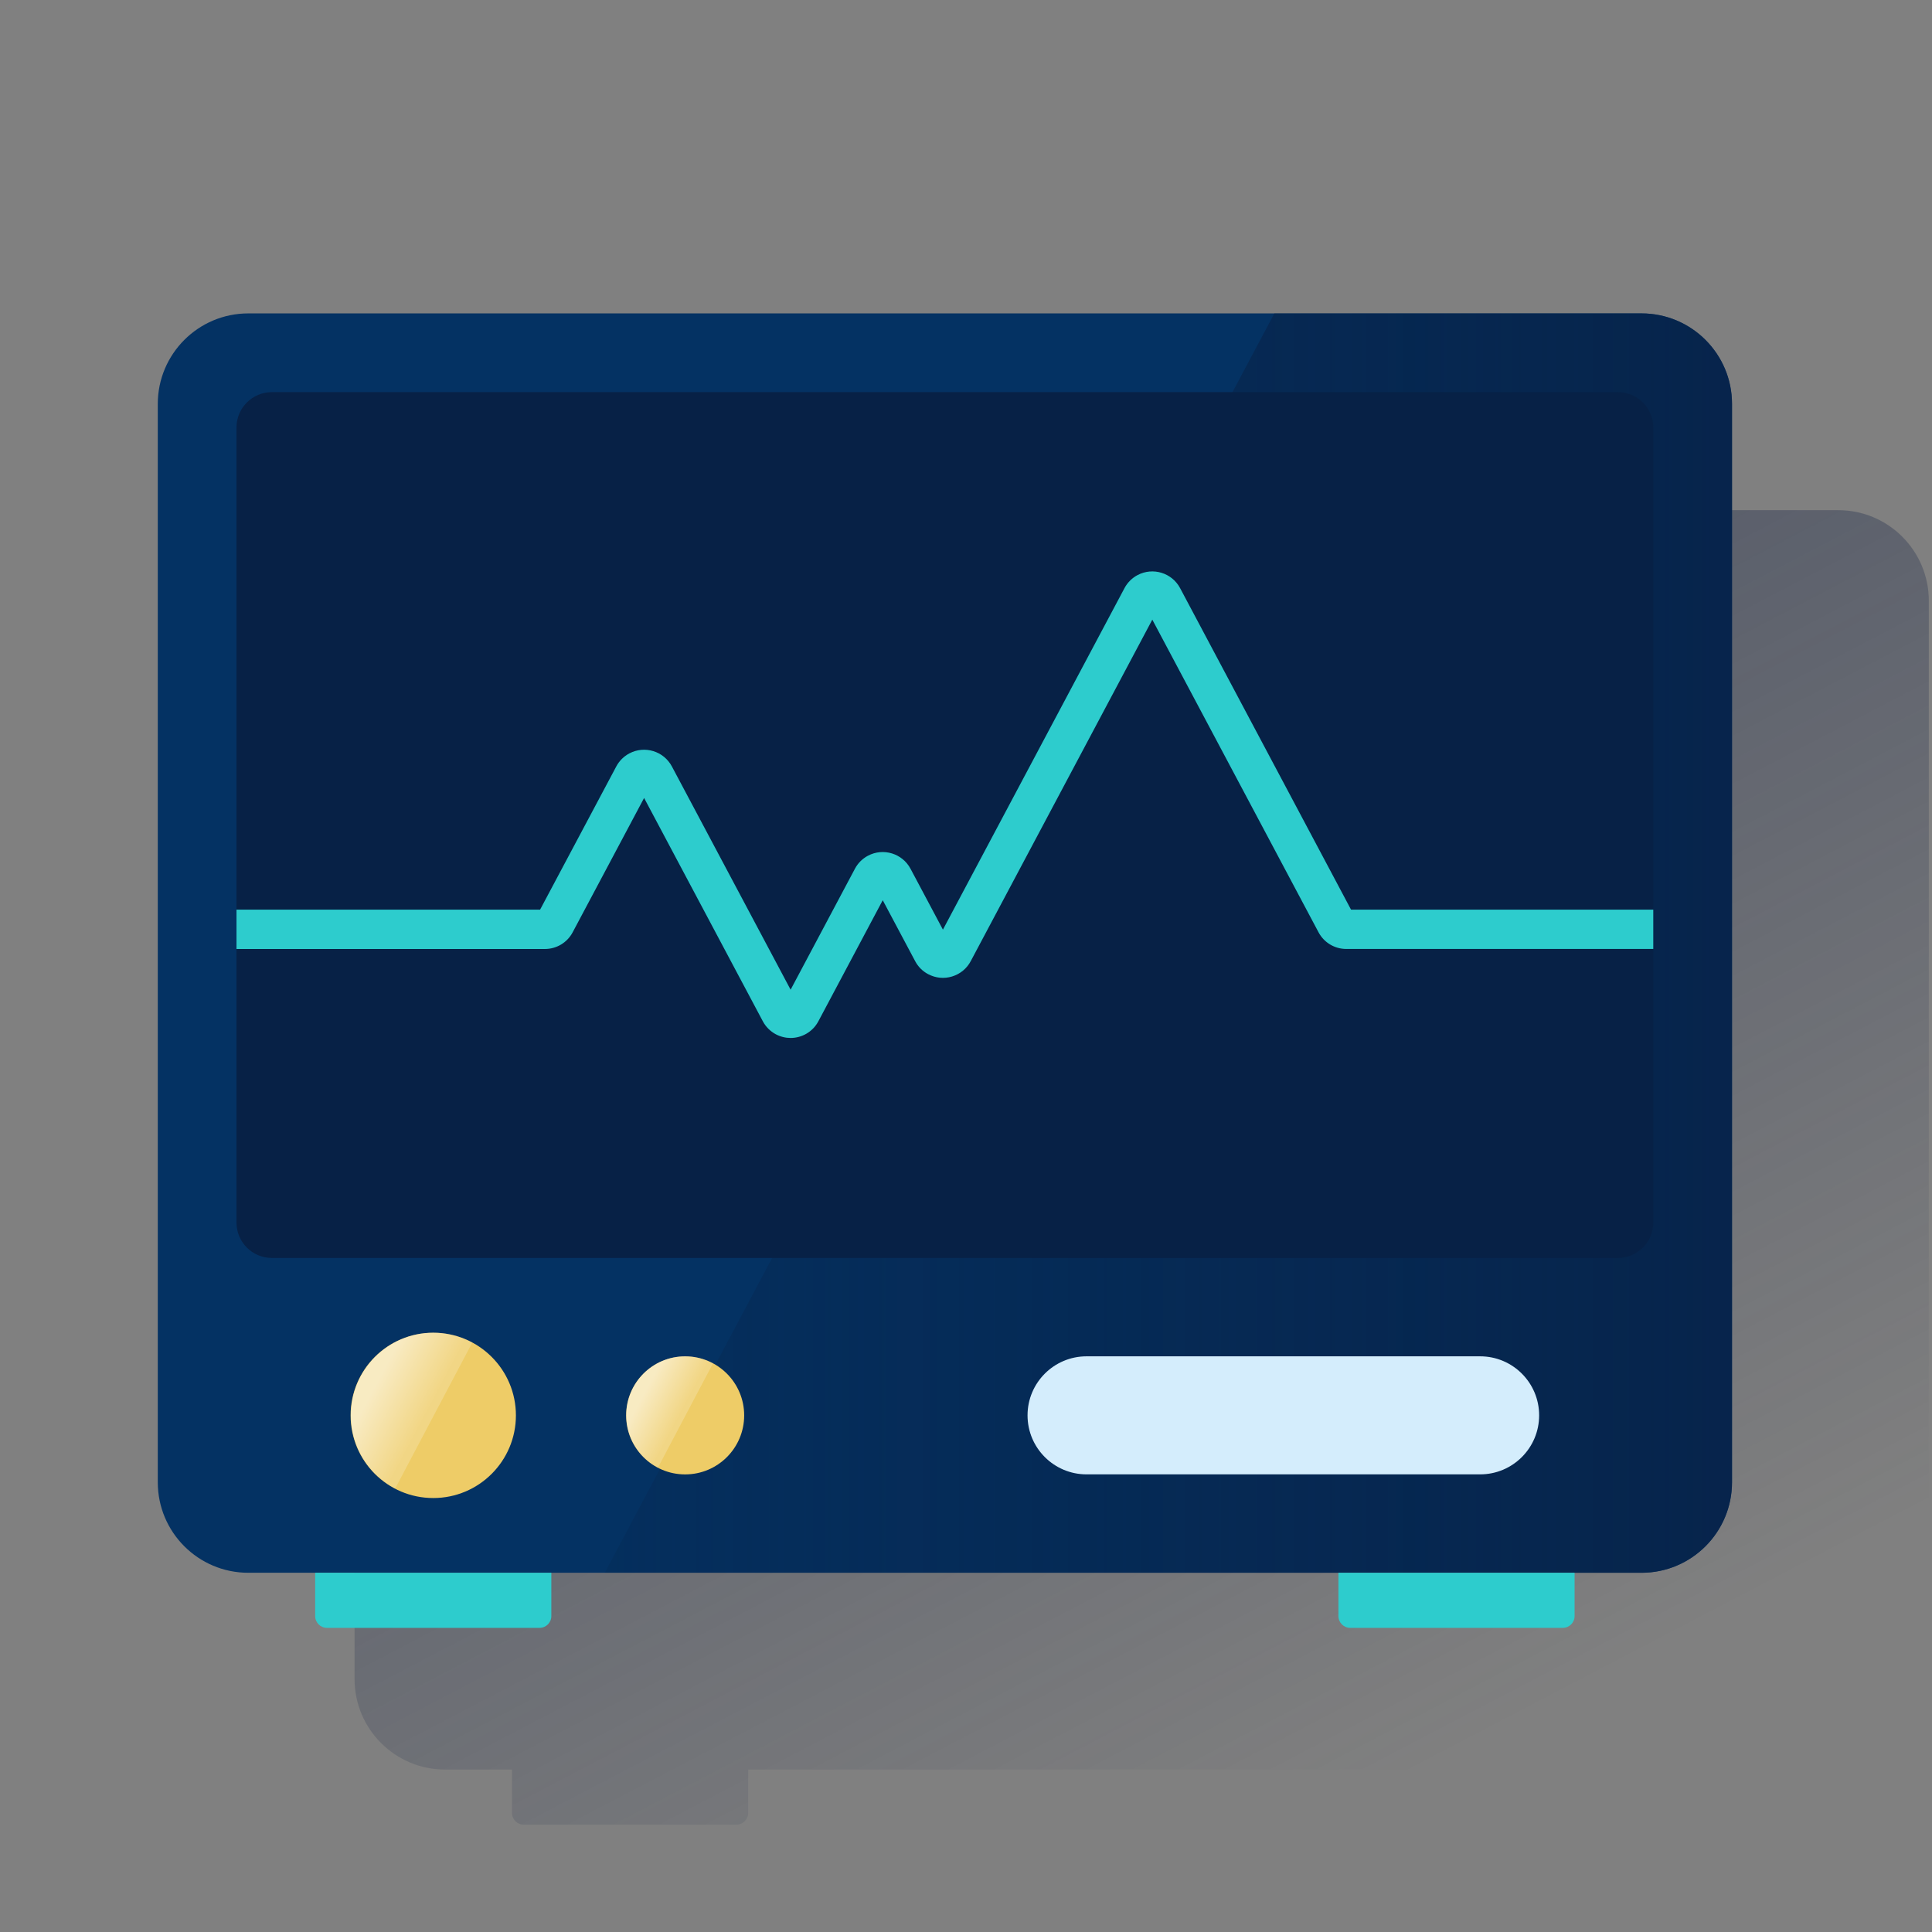
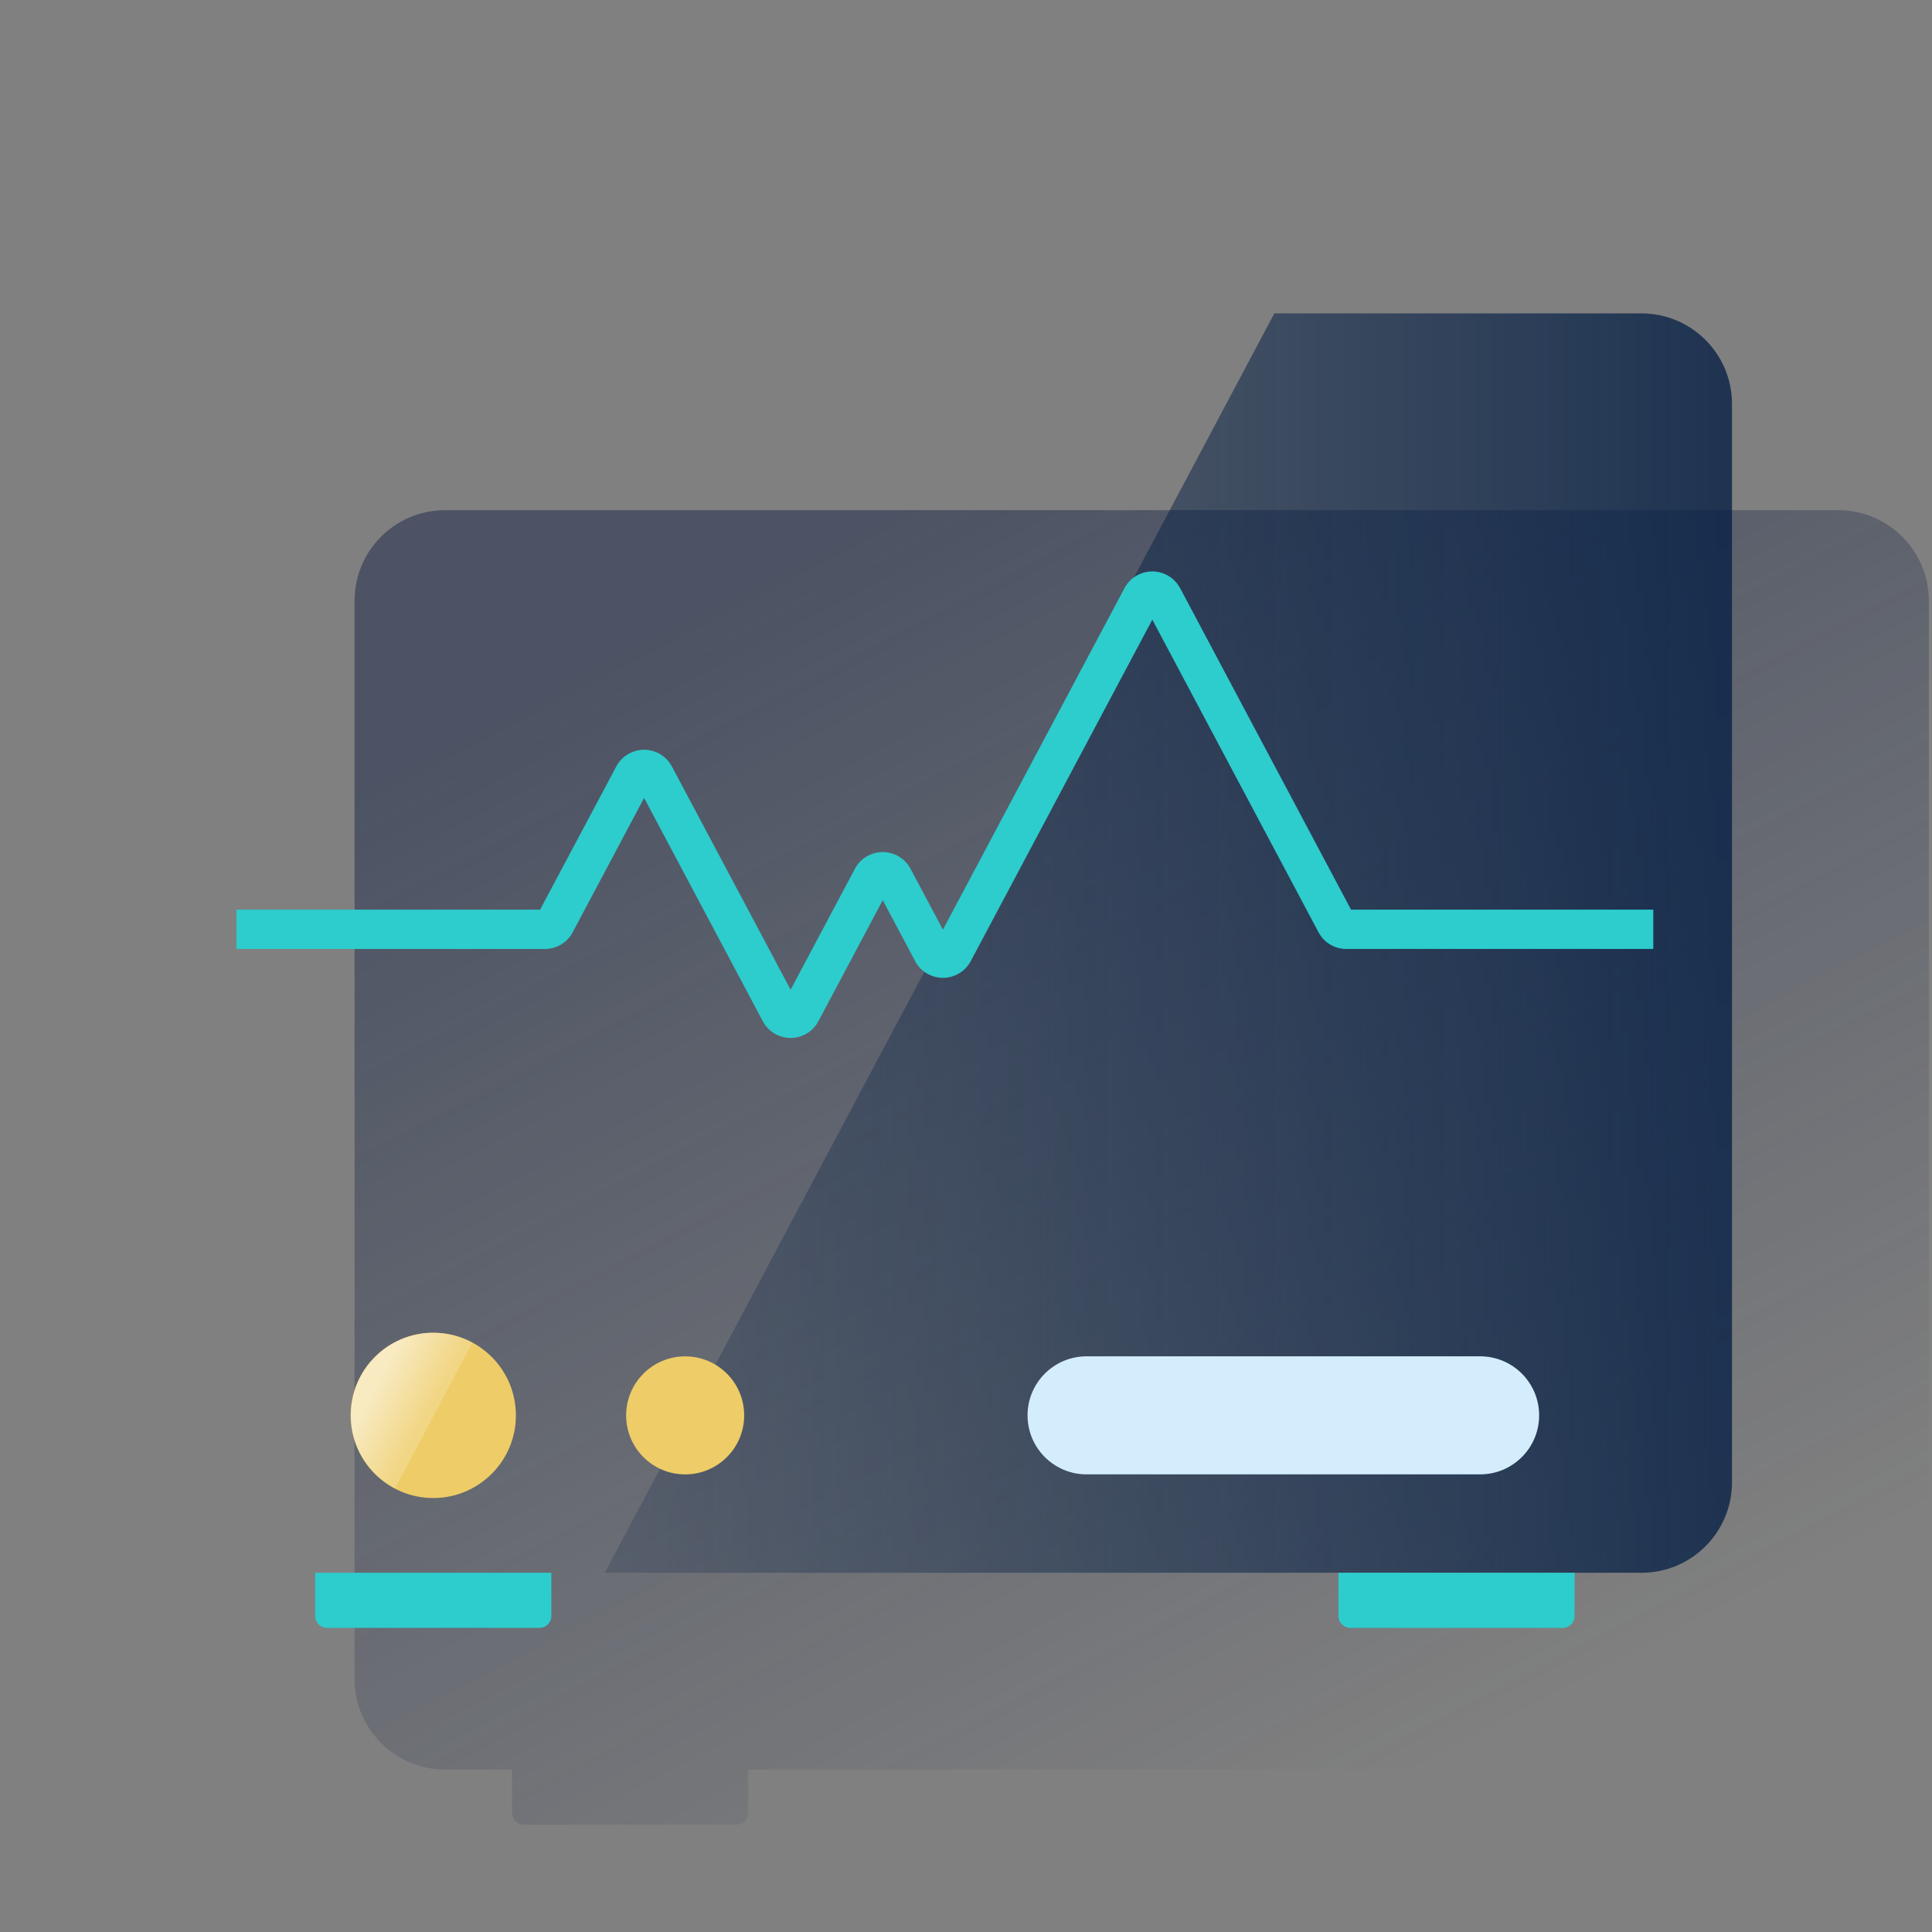
<svg xmlns="http://www.w3.org/2000/svg" width="200px" height="200px" viewBox="0 0 200 200">
  <rect x="0" y="0" width="200" height="200" fill="#808080" stroke="none" />
  <title>01D9D84F-6952-404F-B823-11F97194B3D7</title>
  <defs>
    <linearGradient x1="23.35%" y1="6.688%" x2="76.721%" y2="90.505%" id="linearGradient-1">
      <stop stop-color="#192647" stop-opacity="0.5" offset="0%" />
      <stop stop-color="#192647" stop-opacity="0" offset="100%" />
    </linearGradient>
    <linearGradient x1="100%" y1="50.001%" x2="-0.001%" y2="50.001%" id="linearGradient-2">
      <stop stop-color="#072146" stop-opacity="0.8" offset="1%" />
      <stop stop-color="#072146" stop-opacity="0.2" offset="100%" />
    </linearGradient>
    <linearGradient x1="24.364%" y1="28.112%" x2="61.137%" y2="53.188%" id="linearGradient-3">
      <stop stop-color="#FFFFFF" stop-opacity="0.6" offset="0%" />
      <stop stop-color="#FFFFFF" stop-opacity="0.2" offset="100%" />
    </linearGradient>
    <linearGradient x1="24.407%" y1="28.081%" x2="61.129%" y2="53.168%" id="linearGradient-4">
      <stop stop-color="#FFFFFF" stop-opacity="0.6" offset="0%" />
      <stop stop-color="#FFFFFF" stop-opacity="0.2" offset="100%" />
    </linearGradient>
  </defs>
  <g id="01-06-2020-(componentes)" stroke="none" stroke-width="1" fill="none" fill-rule="evenodd">
    <g id="OB_1200_Área-Pública_-Ficha-API-[Técnica]" transform="translate(-1092, -1457)">
      <g id="Editorial-cards" transform="translate(0, 1268)">
        <g id="Group-17" transform="translate(228, 168)">
          <g id="Group-13">
            <g id="Group-44-Copy-2" transform="translate(784, 1)">
              <g id="📦-Top-Content">
                <g id="Actions/Desktop-signature-Dark" transform="translate(79, 20)">
                  <g id="Monitoring-Dark" transform="translate(0.667, 0)">
                    <g id="Cuadrados_Blancos">
                      <rect id="Rectangle" x="0" y="0" width="200" height="200" />
                    </g>
                    <g id="Capa_21" transform="translate(16.667, 32.333)" fill-rule="nonzero">
                      <g id="Group">
                        <path d="M173.963,20.48 L29.74,20.48 C24.563,20.48 20.37,24.677 20.37,29.85 L20.37,141.48 C20.37,146.657 24.567,150.85 29.74,150.85 L36.667,150.85 L36.667,155.333 C36.667,156.01 37.213,156.557 37.89,156.557 L59.89,156.557 C60.567,156.557 61.113,156.01 61.113,155.333 L61.113,150.853 L142.593,150.853 L142.593,155.333 C142.593,156.01 143.14,156.557 143.817,156.557 L165.817,156.557 C166.493,156.557 167.04,156.01 167.04,155.333 L167.04,150.853 L173.967,150.853 C179.143,150.853 183.337,146.657 183.337,141.483 L183.337,29.853 C183.333,24.677 179.137,20.48 173.963,20.48 Z" id="Path" fill="url(#linearGradient-1)" />
                        <g>
-                           <path d="M9.37,0.11 L153.593,0.11 C158.77,0.11 162.963,4.307 162.963,9.48 L162.963,121.11 C162.963,126.287 158.767,130.48 153.593,130.48 L9.37,130.48 C4.193,130.48 0,126.283 0,121.11 L0,9.48 C0,4.307 4.197,0.11 9.37,0.11 Z" id="Path" fill="#043263" />
                          <path d="M153.593,0.11 L115.587,0.11 L46.27,130.48 L153.593,130.48 C158.77,130.48 162.963,126.283 162.963,121.11 L162.963,9.48 C162.963,4.307 158.767,0.11 153.593,0.11 L153.593,0.11 Z" id="Path" fill="url(#linearGradient-2)" />
-                           <path d="M11.813,8.26 L151.147,8.26 C153.173,8.26 154.813,9.9 154.813,11.927 L154.813,94.223 C154.813,96.25 153.173,97.89 151.147,97.89 L11.813,97.89 C9.787,97.89 8.147,96.25 8.147,94.223 L8.147,11.927 C8.147,9.9 9.79,8.26 11.813,8.26 Z" id="Path" fill="#072146" />
                          <path d="M16.297,130.48 L40.74,130.48 L40.74,130.48 L40.74,134.96 C40.74,135.637 40.193,136.183 39.517,136.183 L17.517,136.183 C16.84,136.183 16.293,135.637 16.293,134.96 L16.293,130.48 L16.297,130.48 Z" id="Path" fill="#2DCCCD" />
                          <path d="M122.223,130.48 L146.667,130.48 L146.667,130.48 L146.667,134.96 C146.667,135.637 146.12,136.183 145.443,136.183 L123.443,136.183 C122.767,136.183 122.22,135.637 122.22,134.96 L122.22,130.48 L122.223,130.48 Z" id="Path" fill="#2DCCCD" />
                          <path d="M65.507,75.117 C64.993,75.117 64.47,74.993 63.983,74.737 C63.407,74.43 62.94,73.963 62.633,73.387 L50.343,50.273 L42.947,64.18 C42.38,65.247 41.277,65.907 40.07,65.907 C40.07,65.907 40.067,65.907 40.067,65.907 L8.147,65.907 L8.147,61.833 L39.577,61.833 L47.463,47.01 C47.77,46.433 48.237,45.967 48.813,45.66 C50.403,44.817 52.377,45.423 53.22,47.01 L65.51,70.12 L72.167,57.6 C72.473,57.023 72.94,56.557 73.517,56.25 C75.107,55.407 77.08,56.013 77.923,57.6 L81.277,63.903 L100.073,28.55 C100.38,27.973 100.847,27.507 101.423,27.2 C103.013,26.357 104.987,26.963 105.83,28.55 L123.523,61.83 L154.813,61.83 L154.813,65.903 L123.037,65.903 C123.037,65.903 123.033,65.903 123.033,65.903 C121.827,65.903 120.727,65.243 120.16,64.177 L102.953,31.813 L84.157,67.163 C83.75,67.93 83.067,68.493 82.233,68.75 C81.4,69.007 80.52,68.92 79.75,68.513 C79.17,68.207 78.703,67.74 78.4,67.16 L75.047,60.857 L68.39,73.377 C67.807,74.487 66.673,75.117 65.507,75.117 Z" id="Shape" fill="#2DCCCD" />
                          <path d="M37.073,114.187 C37.073,118.913 33.243,122.743 28.517,122.743 C23.79,122.743 19.96,118.913 19.96,114.187 C19.96,109.46 23.79,105.63 28.517,105.63 L28.517,105.63 C33.243,105.63 37.073,109.46 37.073,114.187 L37.073,114.187" id="Path" fill="#EECC67" />
                          <path d="M28.52,105.63 C23.793,105.643 19.977,109.483 19.99,114.21 C20,117.383 21.763,120.29 24.573,121.763 L32.56,106.64 C31.313,105.973 29.927,105.627 28.52,105.63 Z" id="Path" fill="url(#linearGradient-3)" />
                          <path d="M60.703,114.187 C60.703,117.563 57.967,120.297 54.593,120.297 C51.217,120.297 48.483,117.56 48.483,114.187 C48.483,110.81 51.22,108.077 54.593,108.077 L54.593,108.077 C57.967,108.073 60.703,110.81 60.703,114.187" id="Path" fill="#EECC67" />
-                           <path d="M54.593,108.073 C51.217,108.08 48.49,110.823 48.497,114.2 C48.503,116.47 49.763,118.547 51.773,119.6 L57.477,108.797 C56.59,108.32 55.6,108.07 54.593,108.073 Z" id="Path" fill="url(#linearGradient-4)" />
                          <path d="M96.147,108.073 L136.887,108.073 C140.263,108.073 142.997,110.81 142.997,114.183 L142.997,114.183 C142.997,117.56 140.26,120.293 136.887,120.293 L96.147,120.293 C92.77,120.293 90.037,117.557 90.037,114.183 L90.037,114.183 C90.037,110.81 92.773,108.073 96.147,108.073 Z" id="Path" fill="#D4EDFC" />
                        </g>
                      </g>
                    </g>
                  </g>
                </g>
              </g>
            </g>
          </g>
        </g>
      </g>
    </g>
  </g>
</svg>